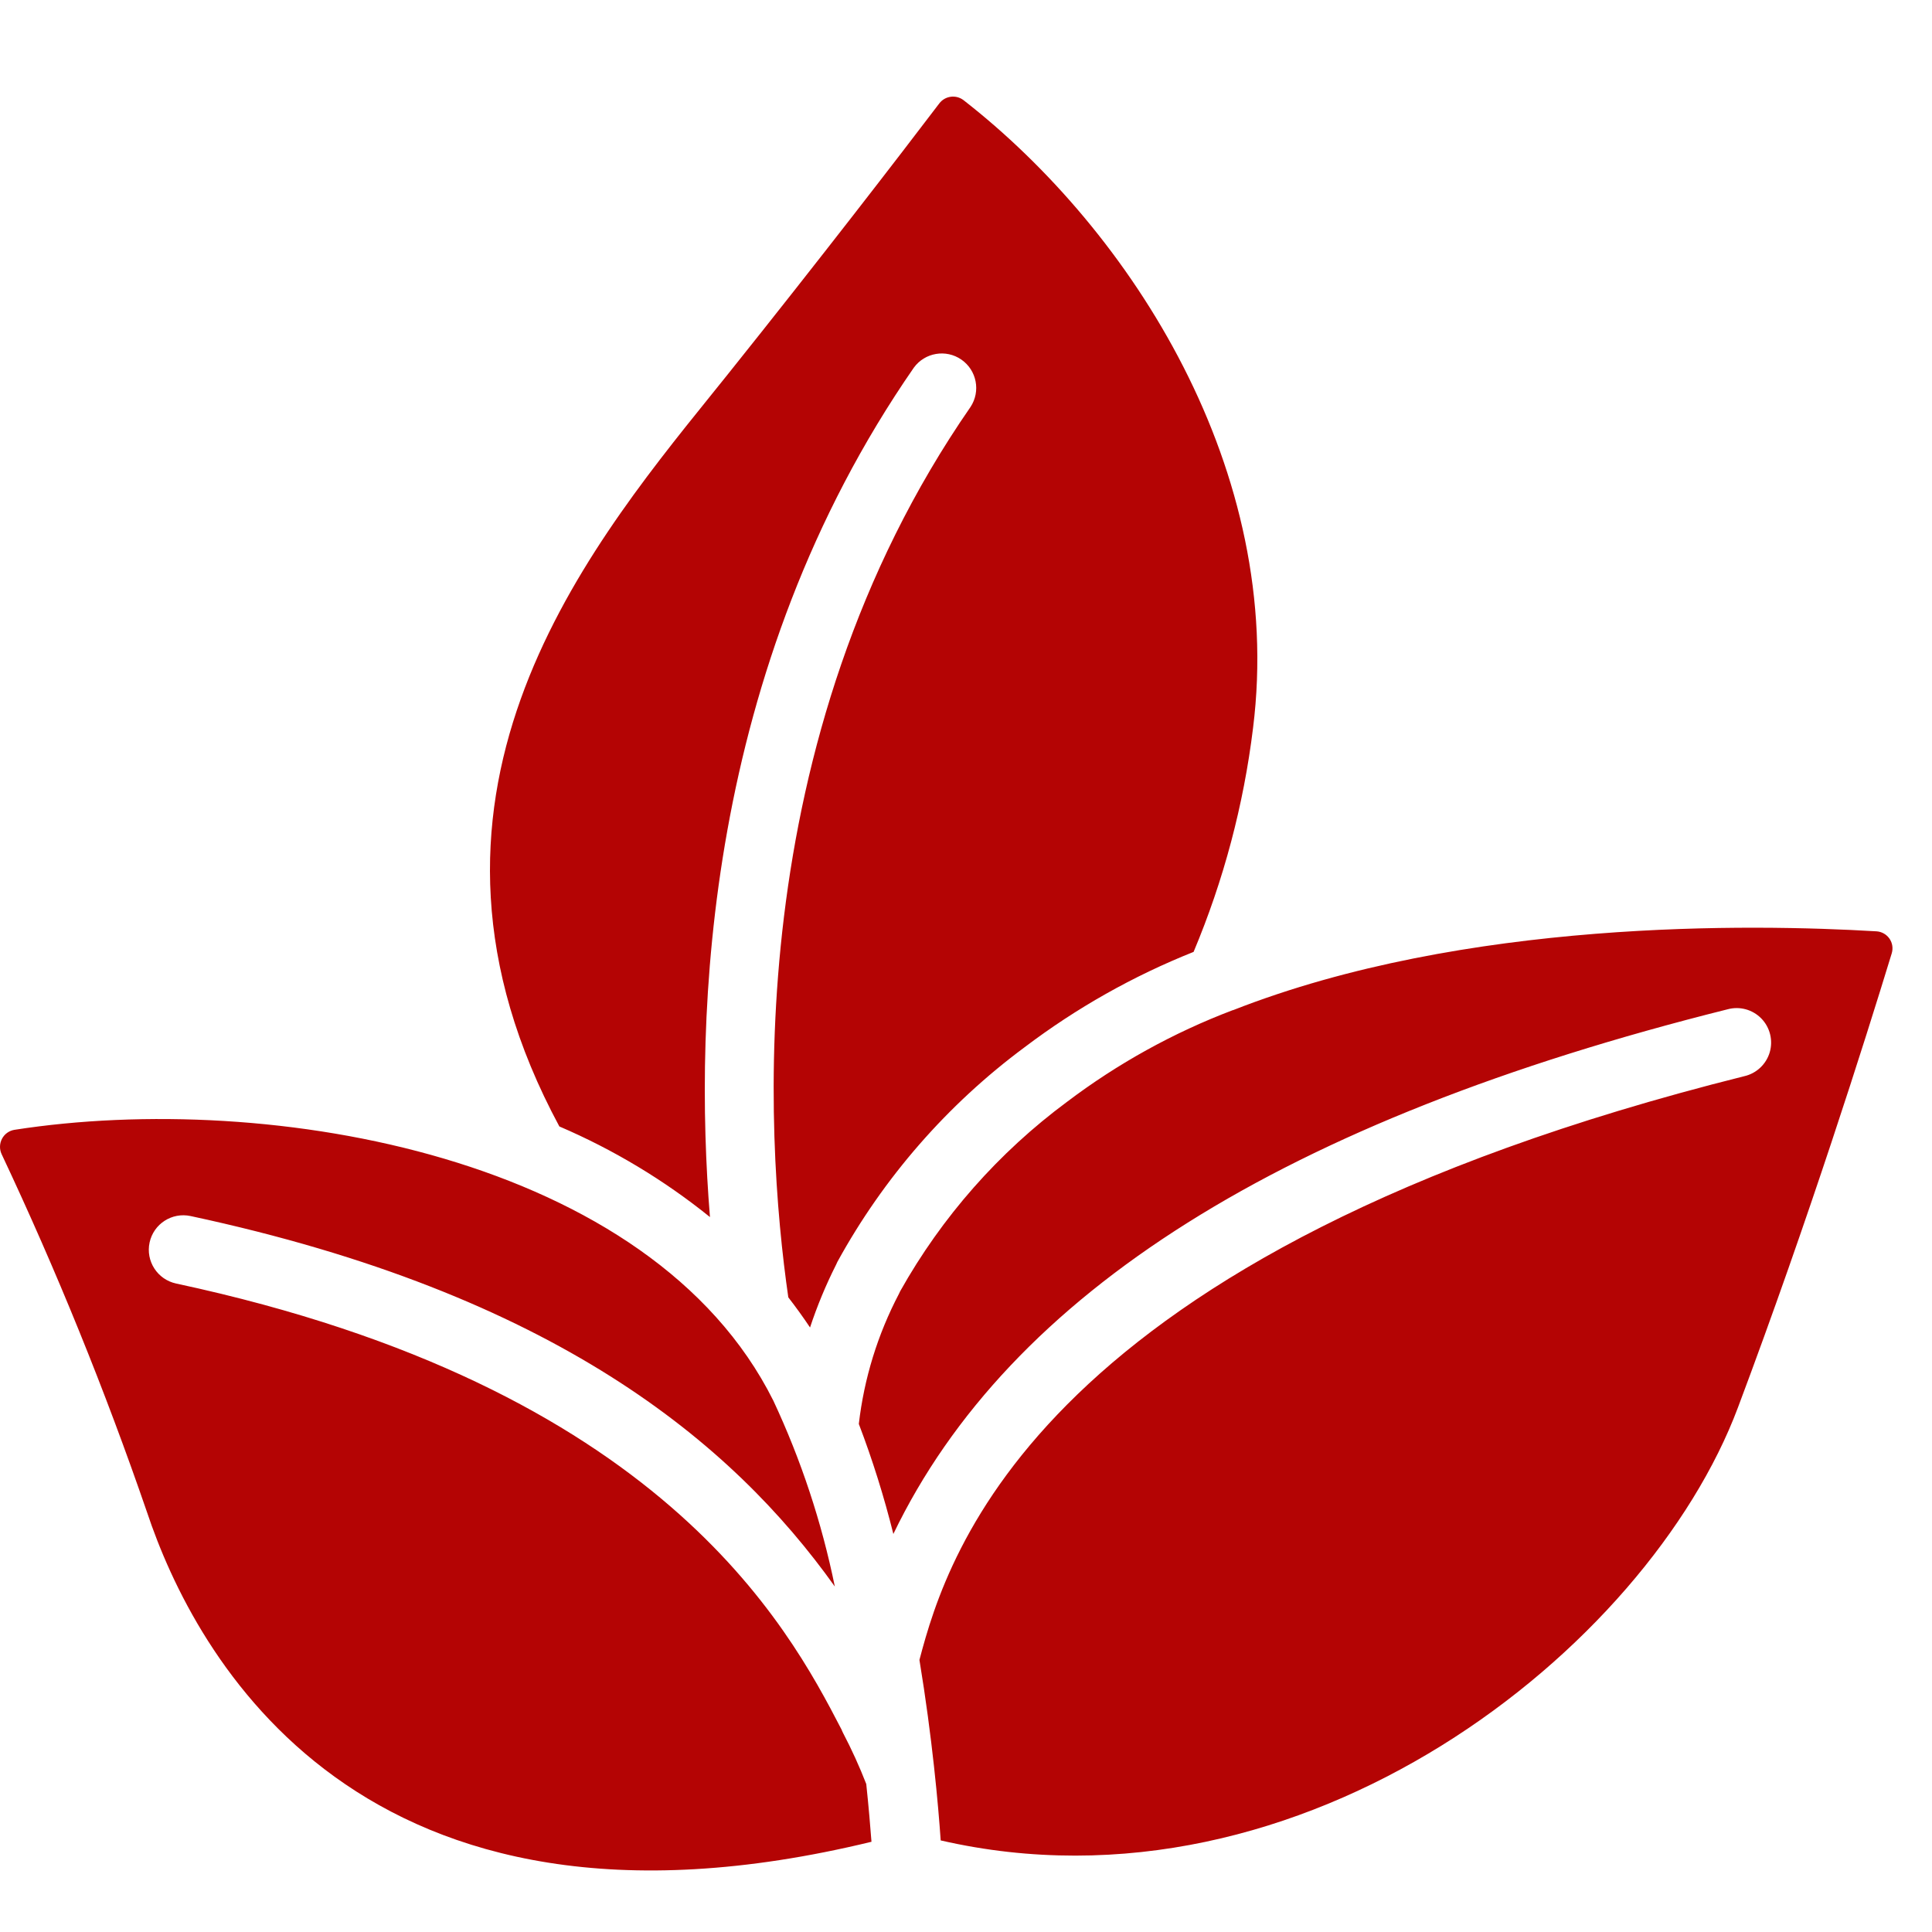
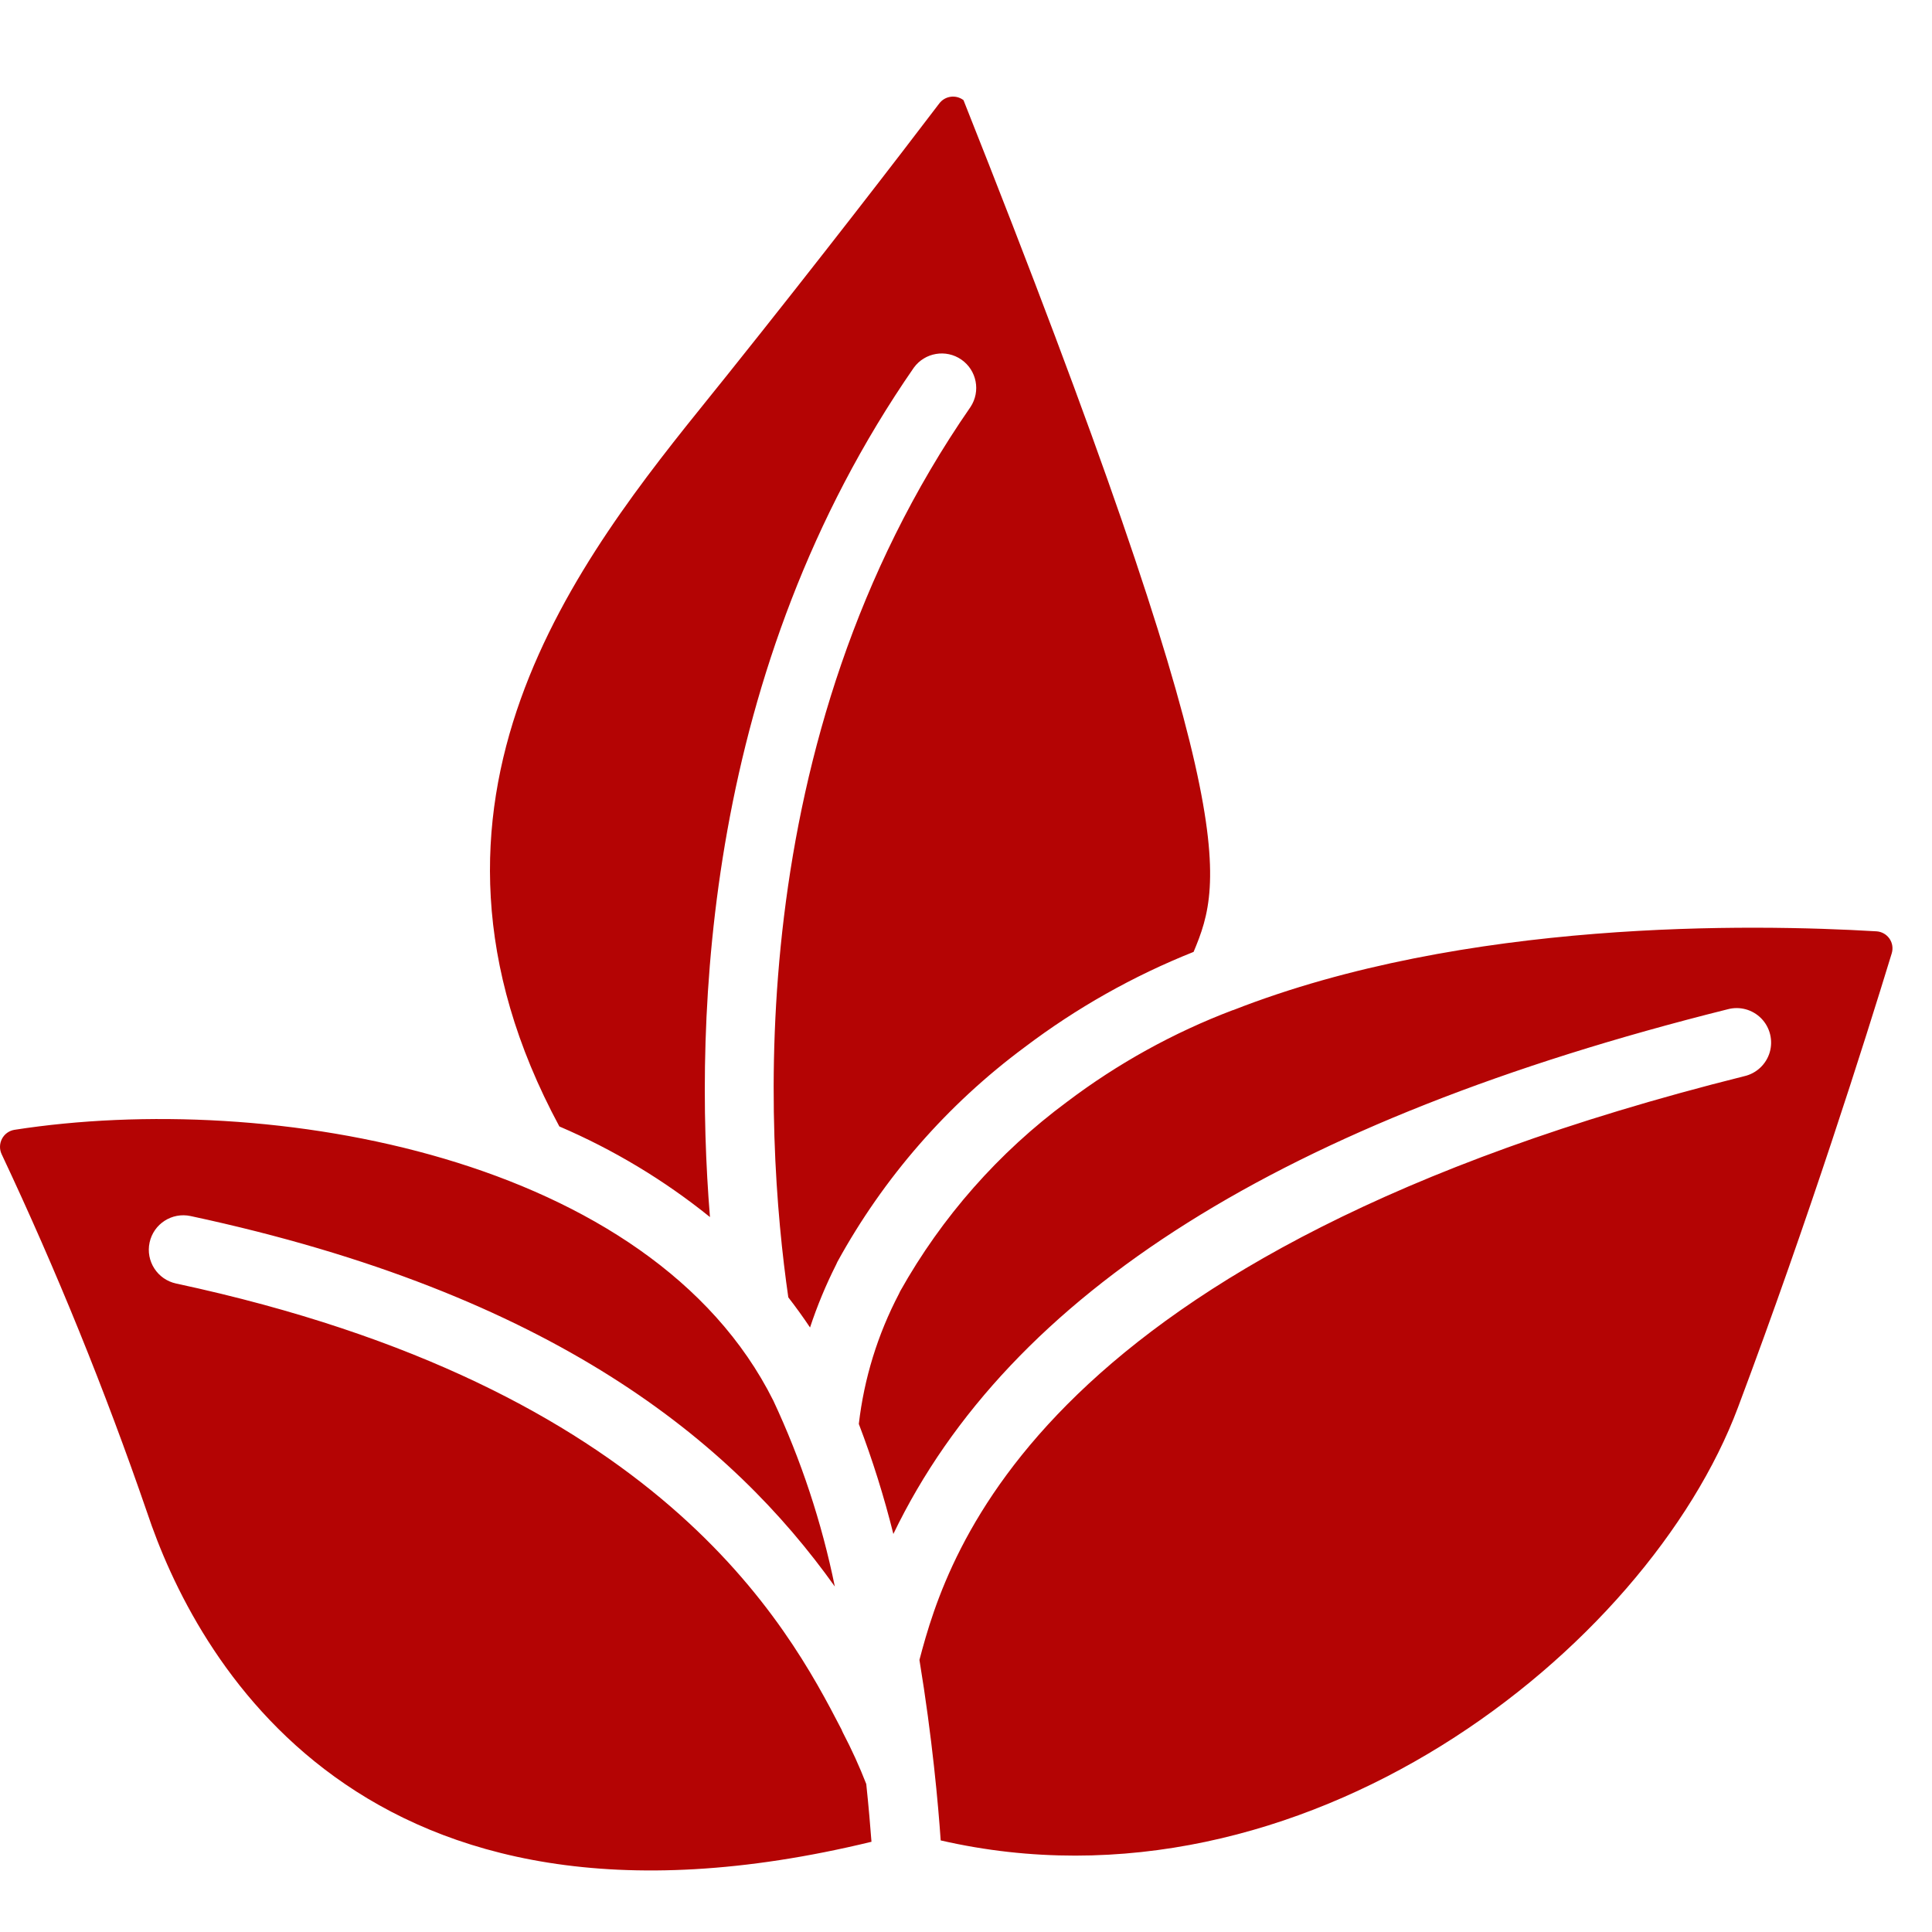
<svg xmlns="http://www.w3.org/2000/svg" width="40" height="40" viewBox="0 0 40 40" fill="none">
  <g id="eco-friendly-fabric 1">
    <g id="Page-1">
      <g id="029---Eco-Friendly-Fabric">
-         <path id="Shape" d="M14.731 8.169L15.068 7.75C16.99 5.347 18.604 3.25 19.448 2.14C19.567 1.984 19.791 1.954 19.948 2.073C23.433 4.787 26.608 9.756 25.943 15.073C25.748 16.667 25.334 18.227 24.712 19.708C23.462 20.206 22.285 20.87 21.212 21.683C19.615 22.867 18.293 24.383 17.337 26.126C17.327 26.146 17.317 26.166 17.309 26.187C17.098 26.605 16.918 27.039 16.771 27.484C16.628 27.27 16.478 27.063 16.321 26.86C15.836 23.503 15.311 15.332 20.094 8.425C20.307 8.101 20.223 7.666 19.904 7.445C19.585 7.224 19.148 7.299 18.92 7.612C14.595 13.857 14.36 21.031 14.699 25.198C13.751 24.433 12.701 23.802 11.581 23.322C7.951 16.585 12.023 11.527 14.731 8.169ZM3.044 31.309C2.175 28.784 1.17 26.308 0.032 23.892C-0.014 23.791 -0.01 23.674 0.042 23.576C0.093 23.479 0.188 23.41 0.297 23.392C5.606 22.565 13.486 23.944 16.011 28.999C16.586 30.227 17.013 31.519 17.284 32.847C15.153 29.858 11.476 26.79 3.946 25.177C3.56 25.094 3.18 25.339 3.097 25.725C3.014 26.111 3.26 26.491 3.646 26.574C13.682 28.724 16.306 33.649 17.425 35.812L17.43 35.822V35.827C17.437 35.843 17.444 35.86 17.453 35.876C17.633 36.22 17.794 36.574 17.935 36.936C17.986 37.419 18.02 37.829 18.043 38.132C7.431 40.708 4.024 34.247 3.044 31.309ZM35.983 29.139C34.109 34.139 26.983 39.827 19.476 38.104C19.426 37.374 19.302 35.982 19.036 34.367C19.619 32.147 21.5 25.939 36.111 22.282C36.364 22.225 36.566 22.036 36.64 21.788C36.713 21.539 36.646 21.27 36.465 21.085C36.283 20.9 36.016 20.828 35.766 20.897C26.581 23.192 20.903 26.761 18.496 31.759C18.303 30.986 18.065 30.225 17.781 29.481C17.89 28.54 18.171 27.628 18.611 26.789C18.621 26.771 18.63 26.752 18.638 26.732C19.5 25.195 20.678 23.858 22.096 22.809C23.142 22.018 24.297 21.379 25.524 20.914H25.53C30.326 19.031 36.269 19.128 38.849 19.282C38.957 19.288 39.057 19.344 39.119 19.433C39.181 19.522 39.198 19.635 39.166 19.739C38.605 21.573 37.461 25.202 35.983 29.139Z" fill="#B40404" />
+         <path id="Shape" d="M14.731 8.169L15.068 7.75C16.99 5.347 18.604 3.25 19.448 2.14C19.567 1.984 19.791 1.954 19.948 2.073C25.748 16.667 25.334 18.227 24.712 19.708C23.462 20.206 22.285 20.87 21.212 21.683C19.615 22.867 18.293 24.383 17.337 26.126C17.327 26.146 17.317 26.166 17.309 26.187C17.098 26.605 16.918 27.039 16.771 27.484C16.628 27.27 16.478 27.063 16.321 26.86C15.836 23.503 15.311 15.332 20.094 8.425C20.307 8.101 20.223 7.666 19.904 7.445C19.585 7.224 19.148 7.299 18.92 7.612C14.595 13.857 14.36 21.031 14.699 25.198C13.751 24.433 12.701 23.802 11.581 23.322C7.951 16.585 12.023 11.527 14.731 8.169ZM3.044 31.309C2.175 28.784 1.17 26.308 0.032 23.892C-0.014 23.791 -0.01 23.674 0.042 23.576C0.093 23.479 0.188 23.41 0.297 23.392C5.606 22.565 13.486 23.944 16.011 28.999C16.586 30.227 17.013 31.519 17.284 32.847C15.153 29.858 11.476 26.79 3.946 25.177C3.56 25.094 3.18 25.339 3.097 25.725C3.014 26.111 3.26 26.491 3.646 26.574C13.682 28.724 16.306 33.649 17.425 35.812L17.43 35.822V35.827C17.437 35.843 17.444 35.86 17.453 35.876C17.633 36.22 17.794 36.574 17.935 36.936C17.986 37.419 18.02 37.829 18.043 38.132C7.431 40.708 4.024 34.247 3.044 31.309ZM35.983 29.139C34.109 34.139 26.983 39.827 19.476 38.104C19.426 37.374 19.302 35.982 19.036 34.367C19.619 32.147 21.5 25.939 36.111 22.282C36.364 22.225 36.566 22.036 36.64 21.788C36.713 21.539 36.646 21.27 36.465 21.085C36.283 20.9 36.016 20.828 35.766 20.897C26.581 23.192 20.903 26.761 18.496 31.759C18.303 30.986 18.065 30.225 17.781 29.481C17.89 28.54 18.171 27.628 18.611 26.789C18.621 26.771 18.63 26.752 18.638 26.732C19.5 25.195 20.678 23.858 22.096 22.809C23.142 22.018 24.297 21.379 25.524 20.914H25.53C30.326 19.031 36.269 19.128 38.849 19.282C38.957 19.288 39.057 19.344 39.119 19.433C39.181 19.522 39.198 19.635 39.166 19.739C38.605 21.573 37.461 25.202 35.983 29.139Z" fill="#B40404" />
      </g>
    </g>
  </g>
</svg>